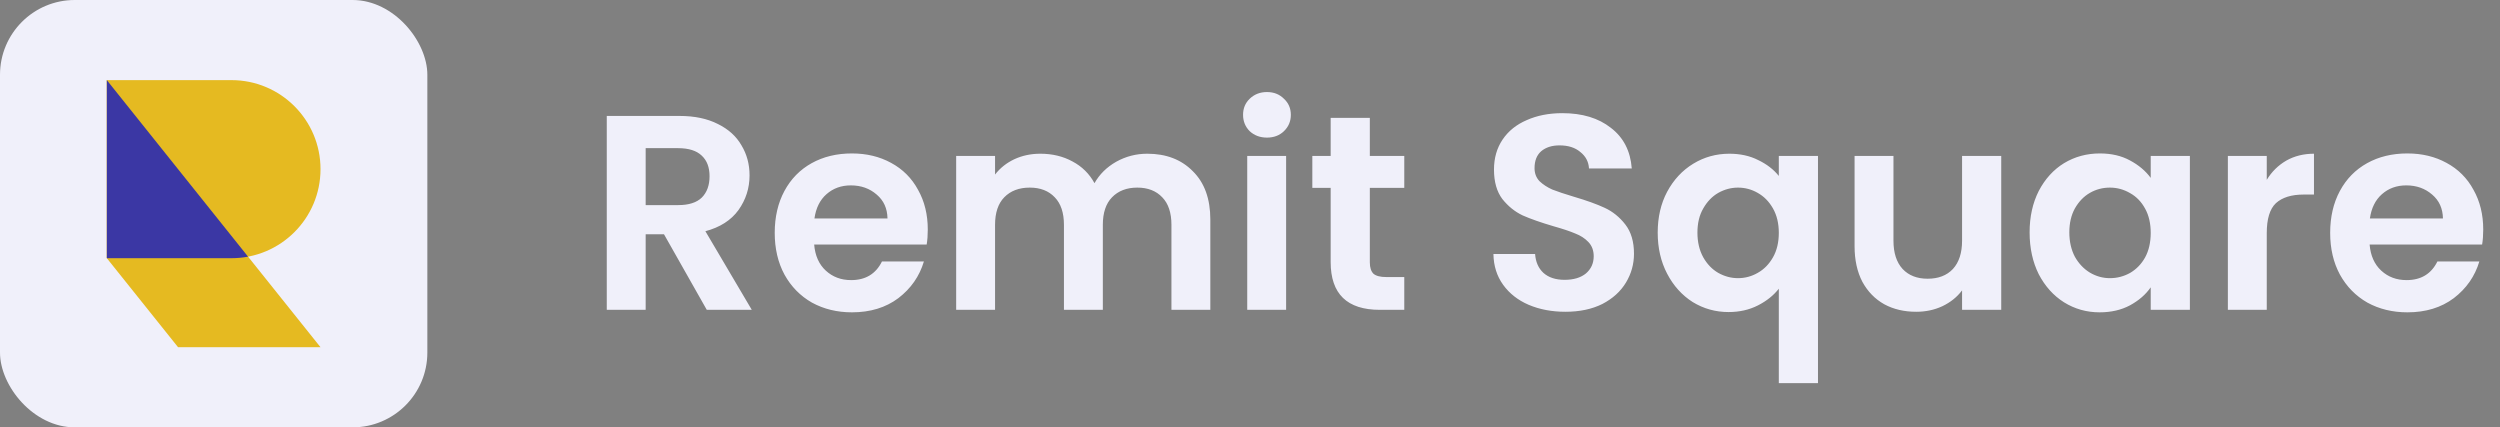
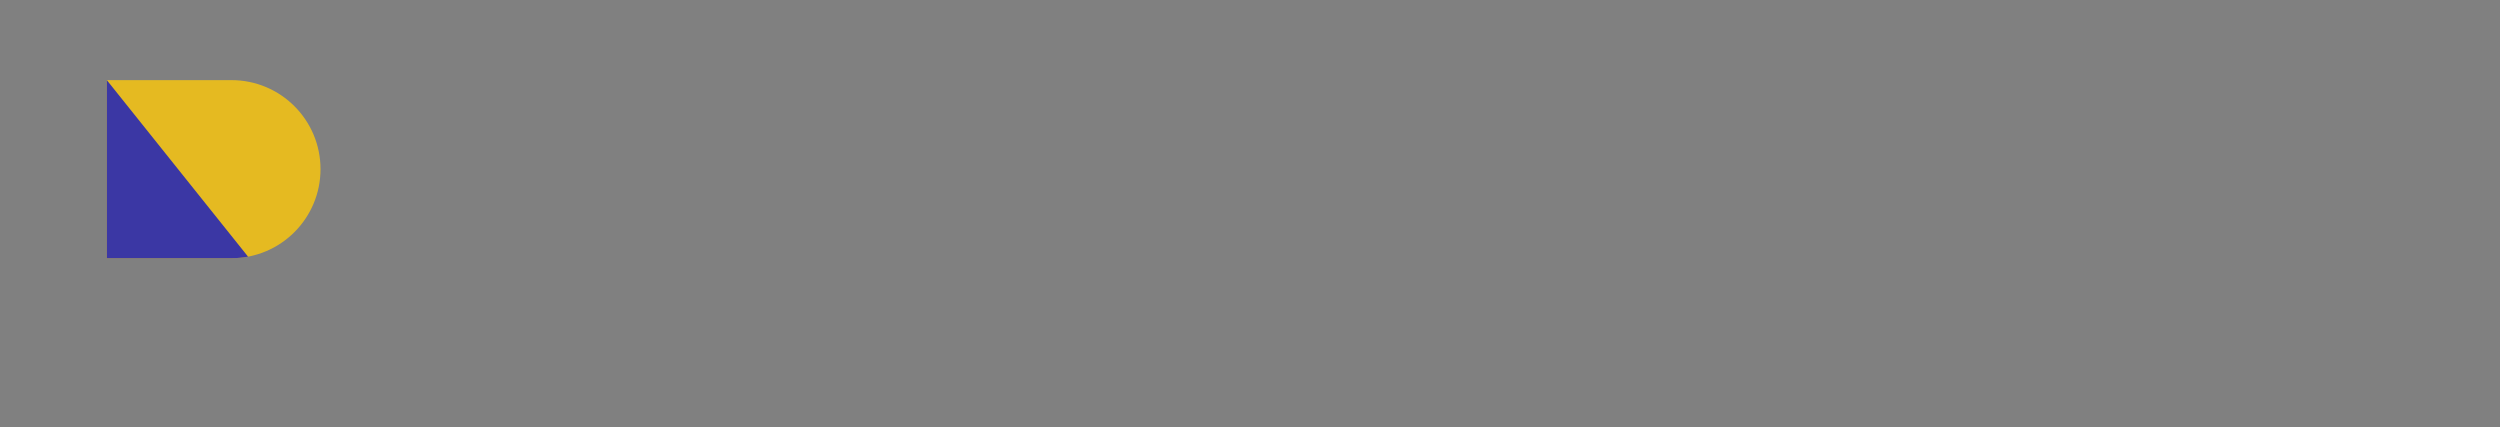
<svg xmlns="http://www.w3.org/2000/svg" width="234" height="40" viewBox="0 0 234 40" fill="none">
  <rect x="0" y="0" width="234" height="40" fill="#808080" stroke="none" />
-   <rect width="40" height="40" rx="7" fill="#F0F0FA" />
  <path d="M21.667 24.167C26.269 24.167 30 20.436 30 15.833C30 11.231 26.269 7.5 21.667 7.5H10V24.167H21.667Z" fill="#E5BA21" />
-   <path d="M10 7.5L30 32.5H16.667L10 24.167V7.5Z" fill="#E5BA21" />
  <path d="M23.218 24.023C22.715 24.117 22.197 24.167 21.667 24.167H10V7.5L23.218 24.023Z" fill="#3B37A4" />
-   <path d="M66.154 29L62.15 21.928H60.434V29H56.794V10.852H63.606C65.01 10.852 66.206 11.103 67.194 11.606C68.182 12.091 68.919 12.759 69.404 13.608C69.907 14.44 70.158 15.376 70.158 16.416C70.158 17.612 69.811 18.695 69.118 19.666C68.425 20.619 67.393 21.278 66.024 21.642L70.366 29H66.154ZM60.434 19.198H63.476C64.464 19.198 65.201 18.964 65.686 18.496C66.171 18.011 66.414 17.343 66.414 16.494C66.414 15.662 66.171 15.021 65.686 14.57C65.201 14.102 64.464 13.868 63.476 13.868H60.434V19.198ZM86.84 21.486C86.84 22.006 86.806 22.474 86.736 22.89H76.206C76.293 23.93 76.657 24.745 77.298 25.334C77.94 25.923 78.728 26.218 79.664 26.218C81.016 26.218 81.978 25.637 82.55 24.476H86.476C86.06 25.863 85.263 27.007 84.084 27.908C82.906 28.792 81.458 29.234 79.742 29.234C78.356 29.234 77.108 28.931 75.998 28.324C74.906 27.7 74.048 26.825 73.424 25.698C72.818 24.571 72.514 23.271 72.514 21.798C72.514 20.307 72.818 18.999 73.424 17.872C74.031 16.745 74.88 15.879 75.972 15.272C77.064 14.665 78.321 14.362 79.742 14.362C81.112 14.362 82.334 14.657 83.408 15.246C84.5 15.835 85.341 16.676 85.93 17.768C86.537 18.843 86.84 20.082 86.84 21.486ZM83.07 20.446C83.053 19.51 82.715 18.765 82.056 18.21C81.398 17.638 80.592 17.352 79.638 17.352C78.737 17.352 77.974 17.629 77.35 18.184C76.744 18.721 76.371 19.475 76.232 20.446H83.07ZM107.385 14.388C109.153 14.388 110.574 14.934 111.649 16.026C112.741 17.101 113.287 18.609 113.287 20.55V29H109.647V21.044C109.647 19.917 109.361 19.059 108.789 18.47C108.217 17.863 107.437 17.56 106.449 17.56C105.461 17.56 104.672 17.863 104.083 18.47C103.511 19.059 103.225 19.917 103.225 21.044V29H99.585V21.044C99.585 19.917 99.299 19.059 98.727 18.47C98.155 17.863 97.375 17.56 96.387 17.56C95.382 17.56 94.585 17.863 93.995 18.47C93.423 19.059 93.137 19.917 93.137 21.044V29H89.497V14.596H93.137V16.338C93.605 15.731 94.203 15.255 94.931 14.908C95.677 14.561 96.491 14.388 97.375 14.388C98.502 14.388 99.507 14.631 100.391 15.116C101.275 15.584 101.96 16.26 102.445 17.144C102.913 16.312 103.589 15.645 104.473 15.142C105.374 14.639 106.345 14.388 107.385 14.388ZM118.587 12.88C117.946 12.88 117.409 12.681 116.975 12.282C116.559 11.866 116.351 11.355 116.351 10.748C116.351 10.141 116.559 9.639 116.975 9.24C117.409 8.824 117.946 8.616 118.587 8.616C119.229 8.616 119.757 8.824 120.173 9.24C120.607 9.639 120.823 10.141 120.823 10.748C120.823 11.355 120.607 11.866 120.173 12.282C119.757 12.681 119.229 12.88 118.587 12.88ZM120.381 14.596V29H116.741V14.596H120.381ZM128.216 17.586V24.554C128.216 25.039 128.328 25.395 128.554 25.62C128.796 25.828 129.195 25.932 129.75 25.932H131.44V29H129.152C126.084 29 124.55 27.509 124.55 24.528V17.586H122.834V14.596H124.55V11.034H128.216V14.596H131.44V17.586H128.216ZM146.519 29.182C145.254 29.182 144.11 28.965 143.087 28.532C142.082 28.099 141.284 27.475 140.695 26.66C140.106 25.845 139.802 24.883 139.785 23.774H143.685C143.737 24.519 143.997 25.109 144.465 25.542C144.95 25.975 145.609 26.192 146.441 26.192C147.29 26.192 147.958 25.993 148.443 25.594C148.928 25.178 149.171 24.641 149.171 23.982C149.171 23.445 149.006 23.003 148.677 22.656C148.348 22.309 147.932 22.041 147.429 21.85C146.944 21.642 146.268 21.417 145.401 21.174C144.222 20.827 143.26 20.489 142.515 20.16C141.787 19.813 141.154 19.302 140.617 18.626C140.097 17.933 139.837 17.014 139.837 15.87C139.837 14.795 140.106 13.859 140.643 13.062C141.18 12.265 141.934 11.658 142.905 11.242C143.876 10.809 144.985 10.592 146.233 10.592C148.105 10.592 149.622 11.051 150.783 11.97C151.962 12.871 152.612 14.137 152.733 15.766H148.729C148.694 15.142 148.426 14.631 147.923 14.232C147.438 13.816 146.788 13.608 145.973 13.608C145.262 13.608 144.69 13.79 144.257 14.154C143.841 14.518 143.633 15.047 143.633 15.74C143.633 16.225 143.789 16.633 144.101 16.962C144.43 17.274 144.829 17.534 145.297 17.742C145.782 17.933 146.458 18.158 147.325 18.418C148.504 18.765 149.466 19.111 150.211 19.458C150.956 19.805 151.598 20.325 152.135 21.018C152.672 21.711 152.941 22.621 152.941 23.748C152.941 24.719 152.69 25.62 152.187 26.452C151.684 27.284 150.948 27.951 149.977 28.454C149.006 28.939 147.854 29.182 146.519 29.182ZM155.161 21.772C155.161 20.333 155.455 19.059 156.045 17.95C156.651 16.823 157.466 15.948 158.489 15.324C159.511 14.7 160.638 14.388 161.869 14.388C162.891 14.388 163.793 14.587 164.573 14.986C165.37 15.367 166.011 15.861 166.497 16.468V14.596H170.163V35.864H166.497V27.024C166.011 27.648 165.361 28.168 164.547 28.584C163.732 29 162.813 29.208 161.791 29.208C160.577 29.208 159.459 28.896 158.437 28.272C157.431 27.631 156.634 26.747 156.045 25.62C155.455 24.493 155.161 23.211 155.161 21.772ZM166.497 21.798C166.497 20.914 166.315 20.151 165.951 19.51C165.587 18.869 165.11 18.383 164.521 18.054C163.949 17.725 163.333 17.56 162.675 17.56C162.033 17.56 161.418 17.725 160.829 18.054C160.257 18.383 159.789 18.869 159.425 19.51C159.061 20.134 158.879 20.888 158.879 21.772C158.879 22.656 159.061 23.427 159.425 24.086C159.789 24.727 160.257 25.213 160.829 25.542C161.418 25.871 162.033 26.036 162.675 26.036C163.333 26.036 163.949 25.871 164.521 25.542C165.11 25.213 165.587 24.727 165.951 24.086C166.315 23.445 166.497 22.682 166.497 21.798ZM187.316 14.596V29H183.65V27.18C183.182 27.804 182.566 28.298 181.804 28.662C181.058 29.009 180.244 29.182 179.36 29.182C178.233 29.182 177.236 28.948 176.37 28.48C175.503 27.995 174.818 27.293 174.316 26.374C173.83 25.438 173.588 24.329 173.588 23.046V14.596H177.228V22.526C177.228 23.67 177.514 24.554 178.086 25.178C178.658 25.785 179.438 26.088 180.426 26.088C181.431 26.088 182.22 25.785 182.792 25.178C183.364 24.554 183.65 23.67 183.65 22.526V14.596H187.316ZM189.971 21.746C189.971 20.29 190.257 18.999 190.829 17.872C191.419 16.745 192.207 15.879 193.195 15.272C194.201 14.665 195.319 14.362 196.549 14.362C197.624 14.362 198.56 14.579 199.357 15.012C200.172 15.445 200.822 15.991 201.307 16.65V14.596H204.973V29H201.307V26.894C200.839 27.57 200.189 28.133 199.357 28.584C198.543 29.017 197.598 29.234 196.523 29.234C195.31 29.234 194.201 28.922 193.195 28.298C192.207 27.674 191.419 26.799 190.829 25.672C190.257 24.528 189.971 23.219 189.971 21.746ZM201.307 21.798C201.307 20.914 201.134 20.16 200.787 19.536C200.441 18.895 199.973 18.409 199.383 18.08C198.794 17.733 198.161 17.56 197.485 17.56C196.809 17.56 196.185 17.725 195.613 18.054C195.041 18.383 194.573 18.869 194.209 19.51C193.863 20.134 193.689 20.879 193.689 21.746C193.689 22.613 193.863 23.375 194.209 24.034C194.573 24.675 195.041 25.169 195.613 25.516C196.203 25.863 196.827 26.036 197.485 26.036C198.161 26.036 198.794 25.871 199.383 25.542C199.973 25.195 200.441 24.71 200.787 24.086C201.134 23.445 201.307 22.682 201.307 21.798ZM212.168 16.832C212.636 16.069 213.243 15.471 213.988 15.038C214.751 14.605 215.618 14.388 216.588 14.388V18.21H215.626C214.482 18.21 213.616 18.479 213.026 19.016C212.454 19.553 212.168 20.489 212.168 21.824V29H208.528V14.596H212.168V16.832ZM232.43 21.486C232.43 22.006 232.395 22.474 232.326 22.89H221.796C221.883 23.93 222.247 24.745 222.888 25.334C223.529 25.923 224.318 26.218 225.254 26.218C226.606 26.218 227.568 25.637 228.14 24.476H232.066C231.65 25.863 230.853 27.007 229.674 27.908C228.495 28.792 227.048 29.234 225.332 29.234C223.945 29.234 222.697 28.931 221.588 28.324C220.496 27.7 219.638 26.825 219.014 25.698C218.407 24.571 218.104 23.271 218.104 21.798C218.104 20.307 218.407 18.999 219.014 17.872C219.621 16.745 220.47 15.879 221.562 15.272C222.654 14.665 223.911 14.362 225.332 14.362C226.701 14.362 227.923 14.657 228.998 15.246C230.09 15.835 230.931 16.676 231.52 17.768C232.127 18.843 232.43 20.082 232.43 21.486ZM228.66 20.446C228.643 19.51 228.305 18.765 227.646 18.21C226.987 17.638 226.181 17.352 225.228 17.352C224.327 17.352 223.564 17.629 222.94 18.184C222.333 18.721 221.961 19.475 221.822 20.446H228.66Z" fill="#F0F0FA" />
</svg>